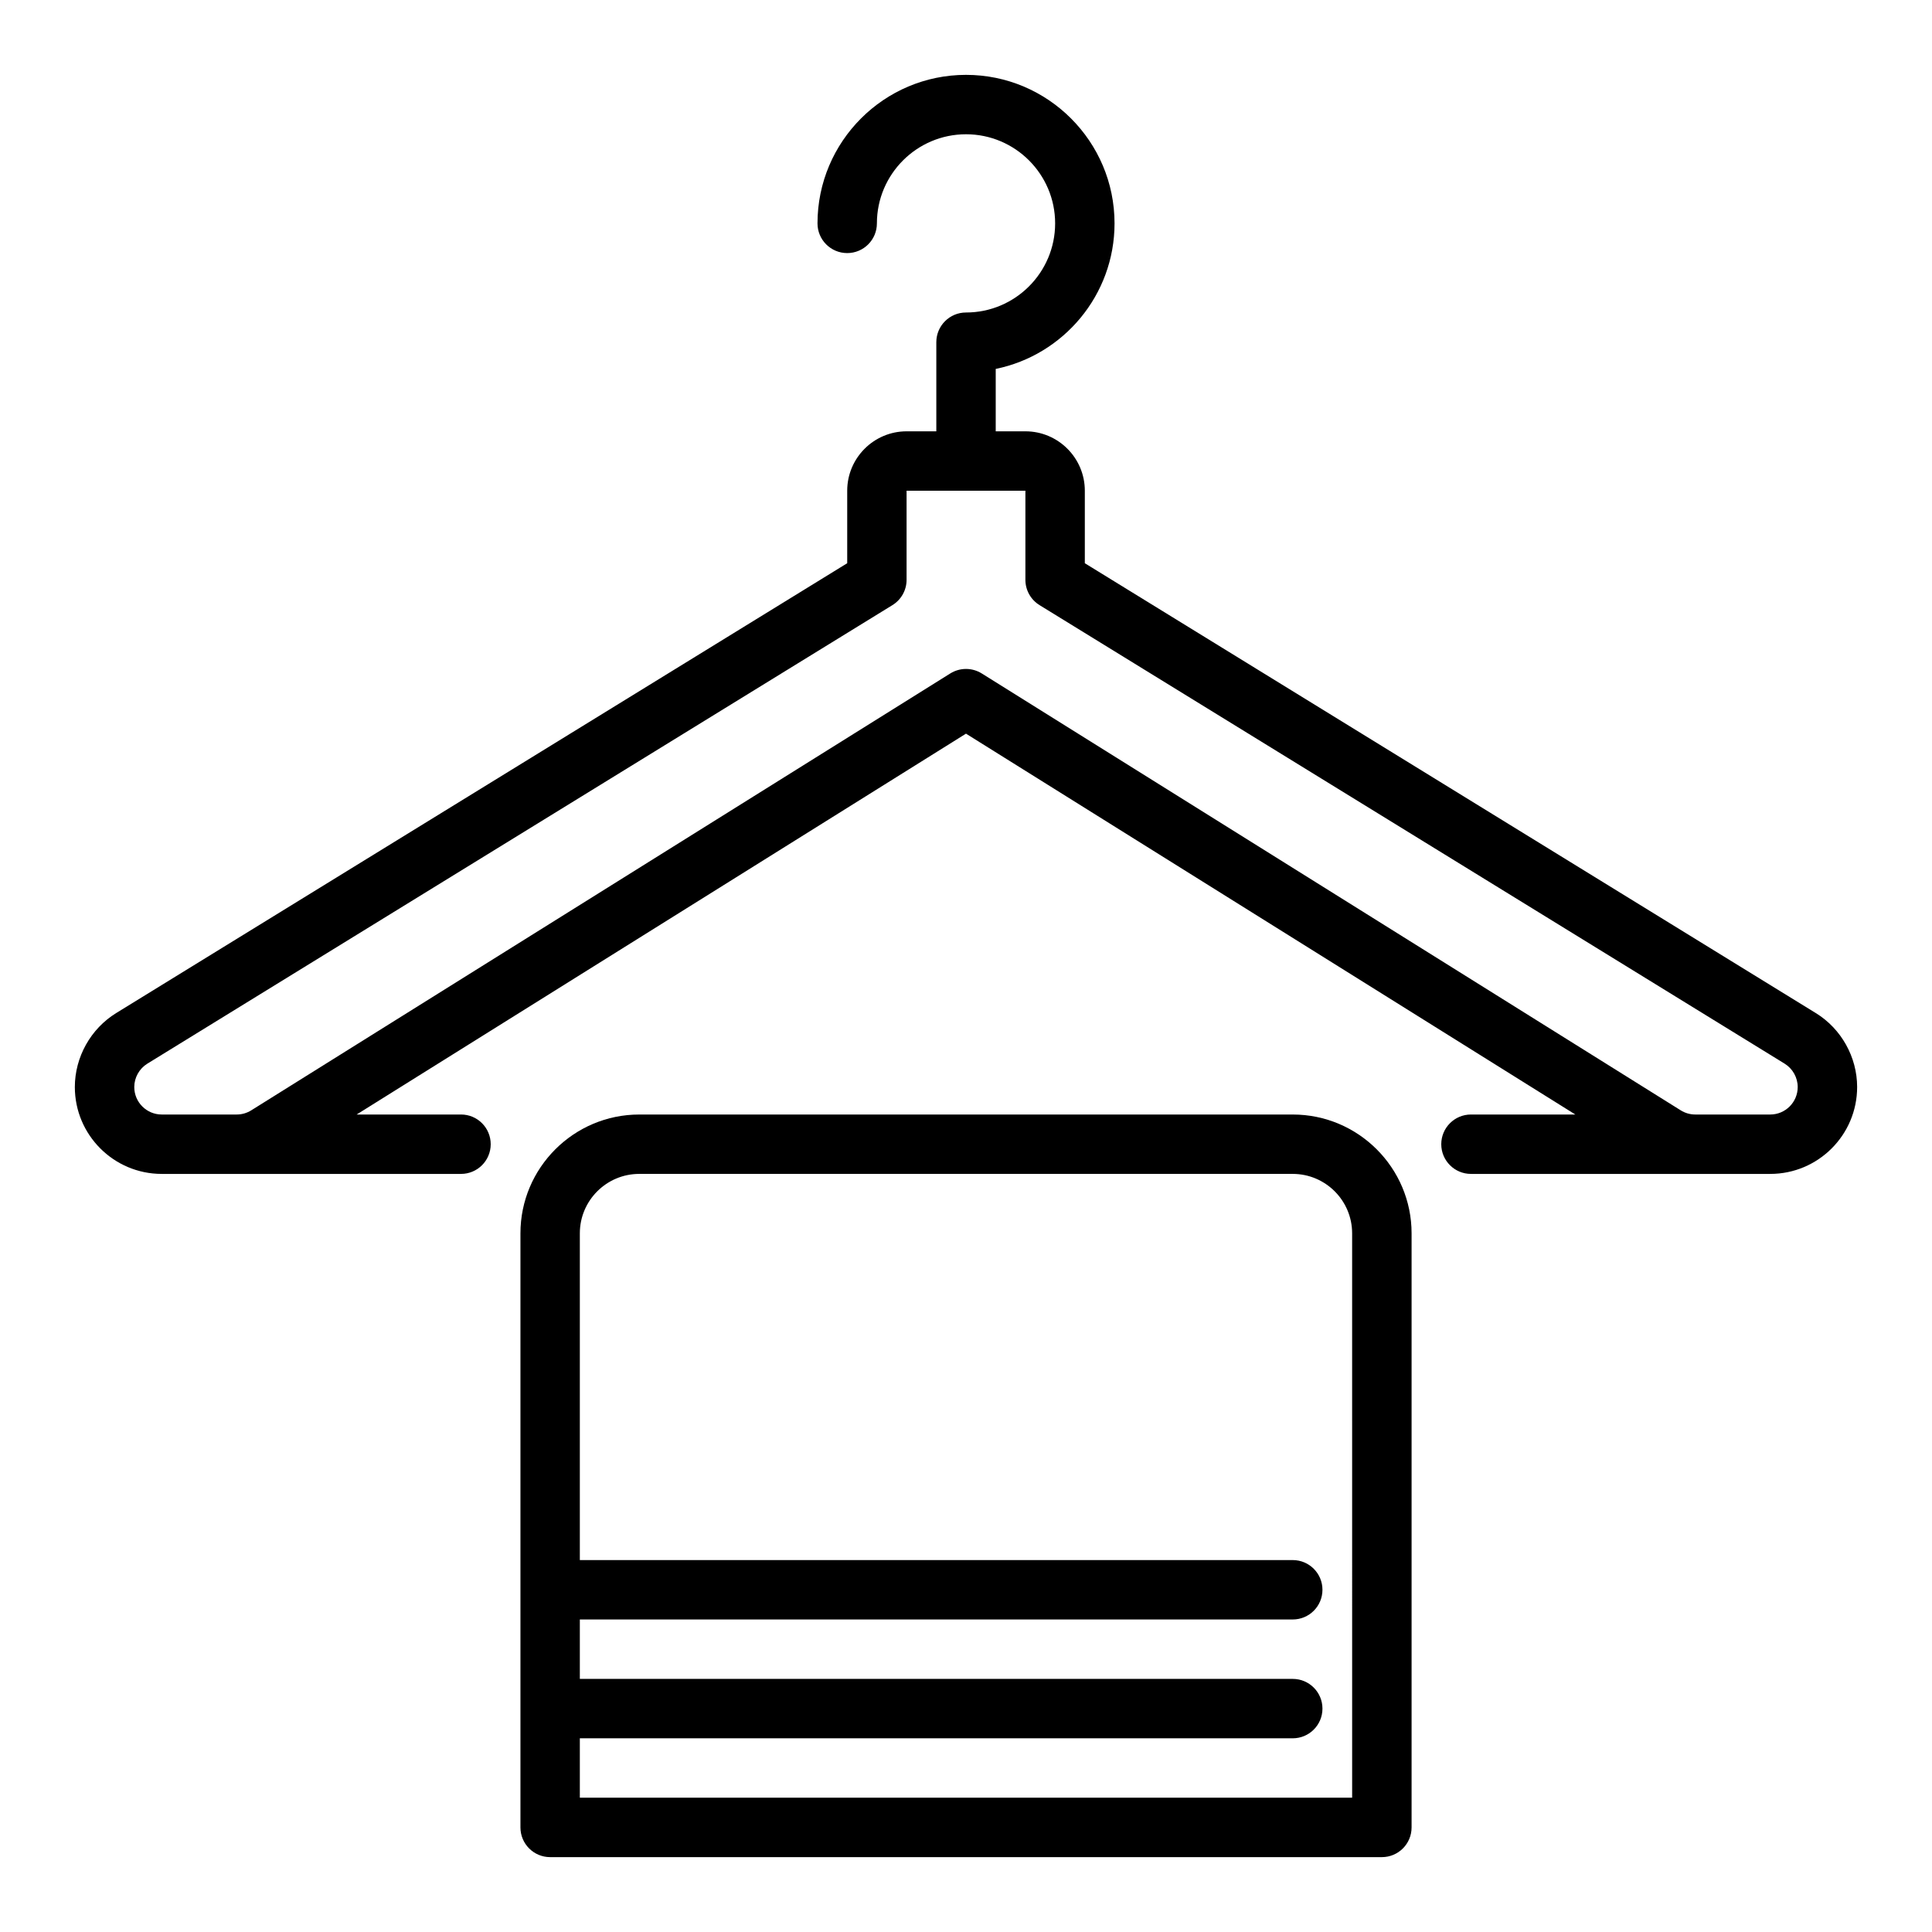
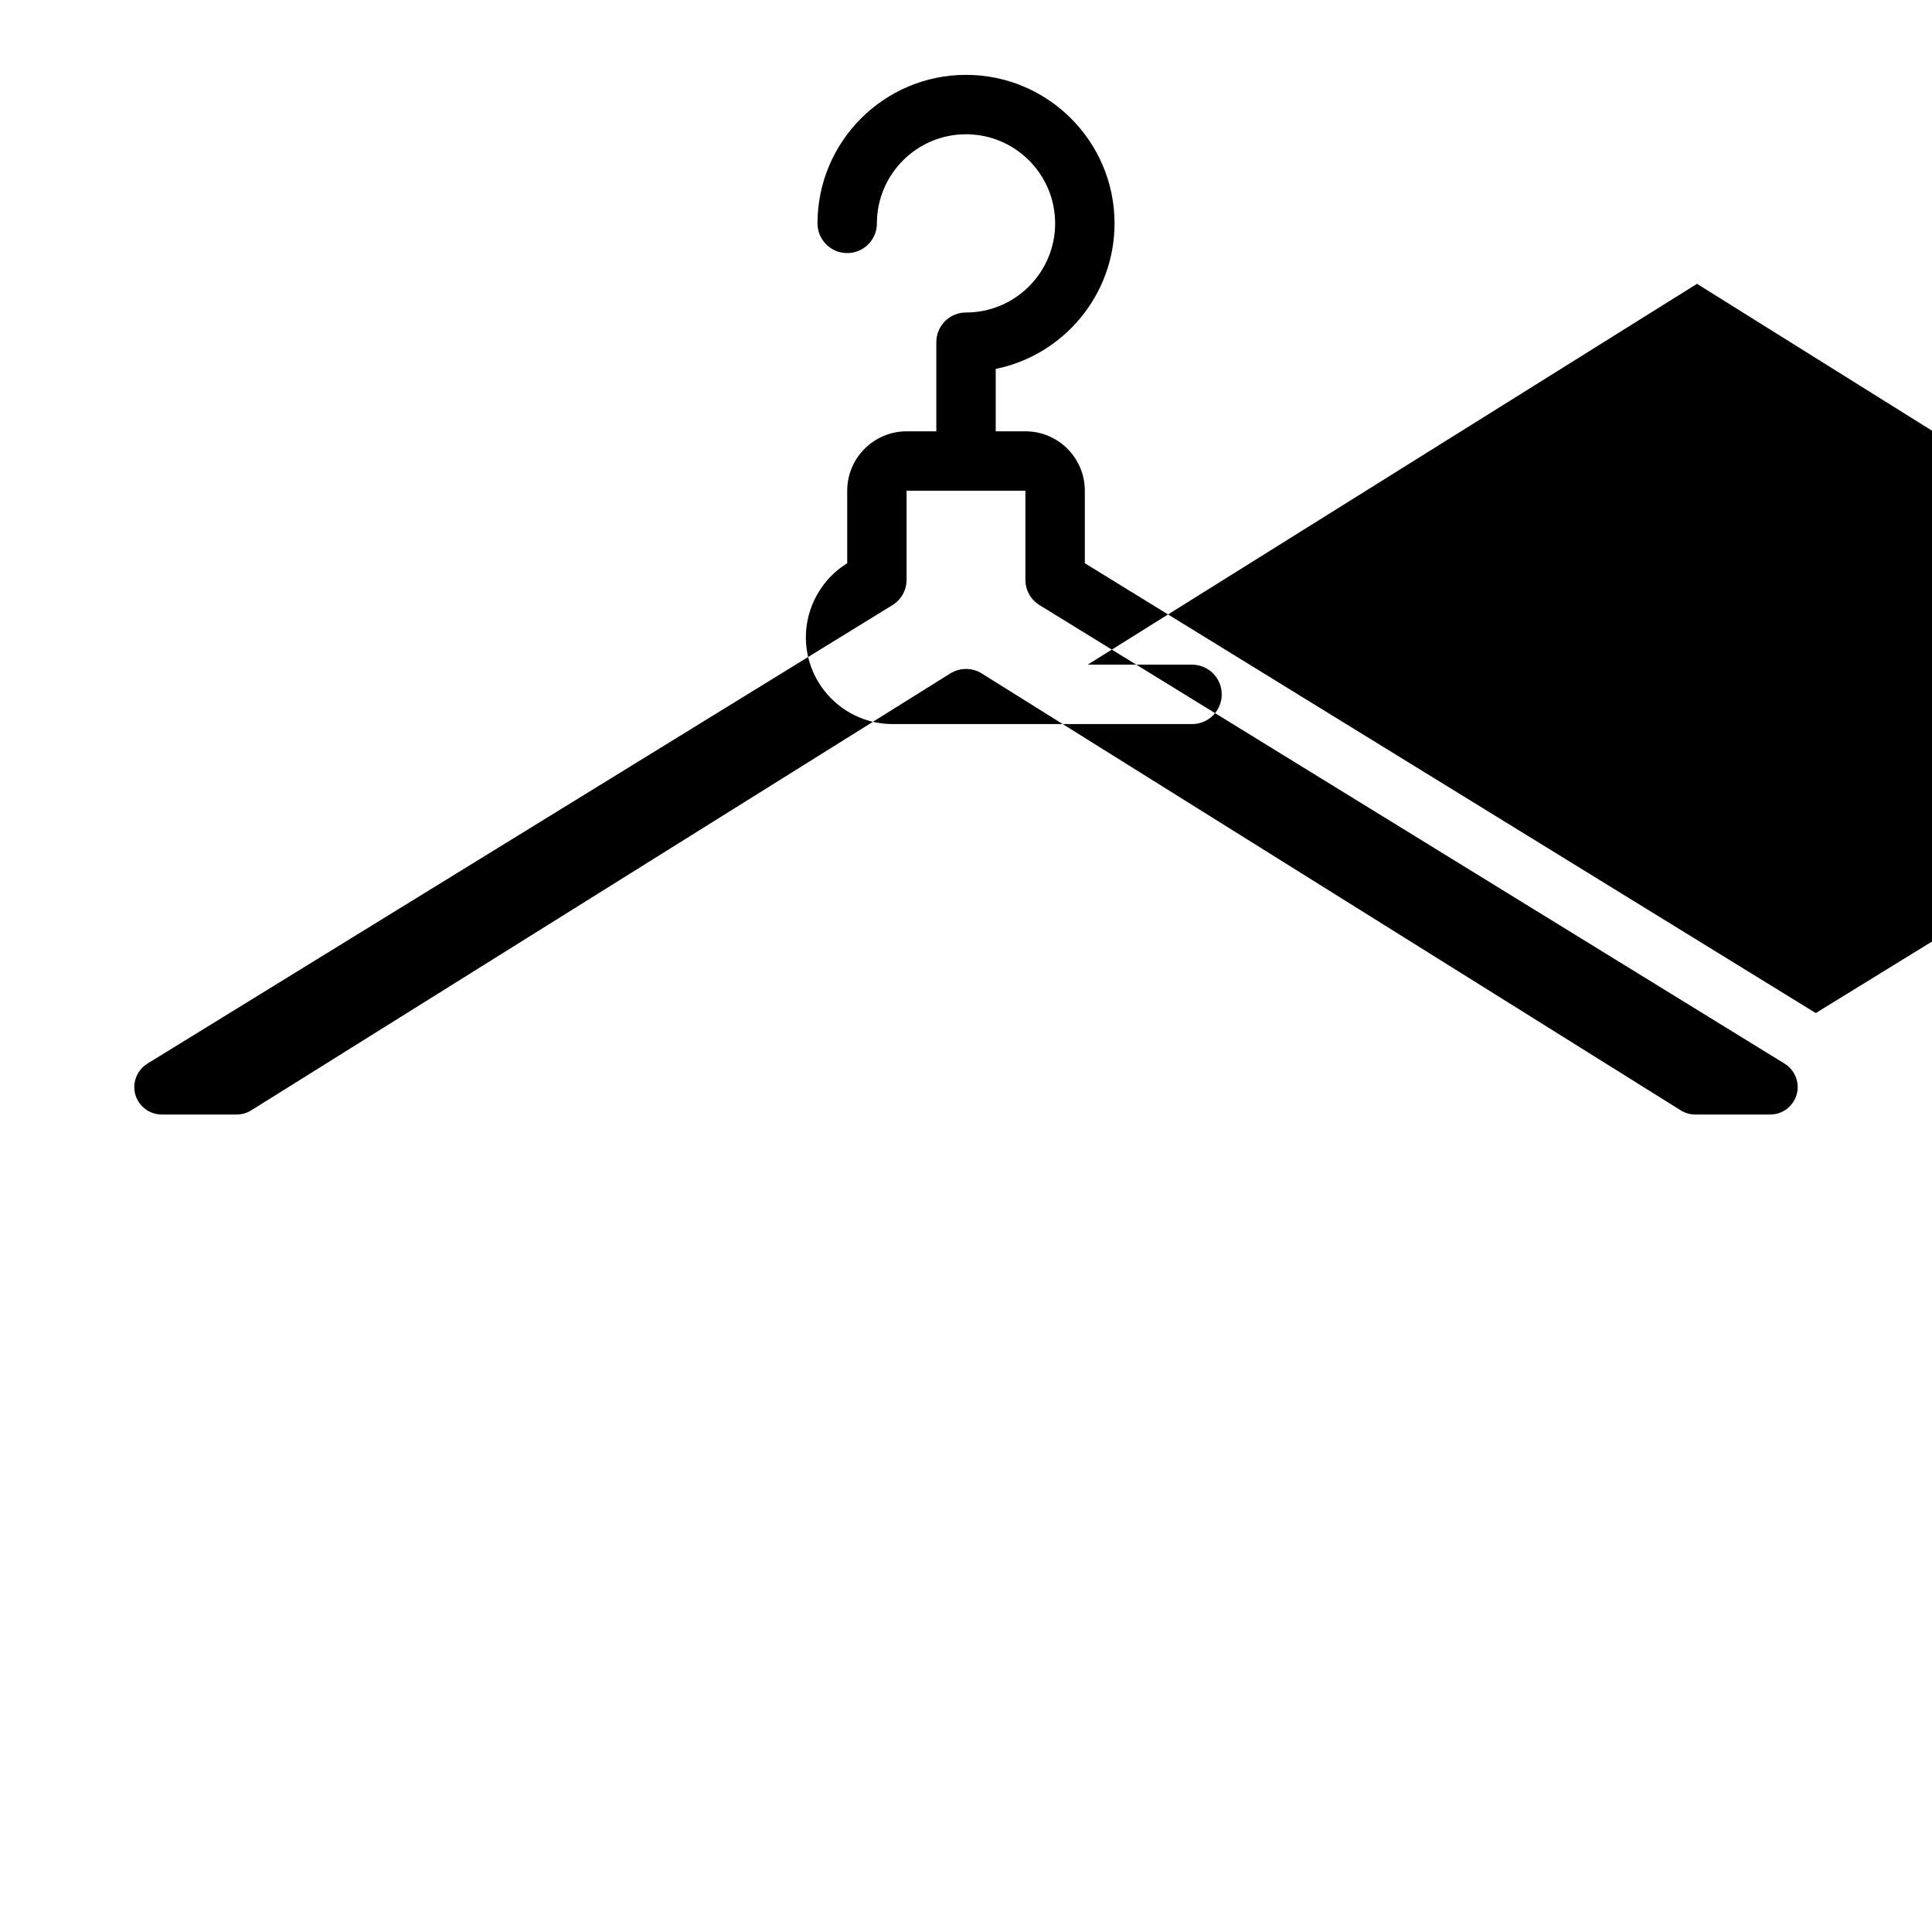
<svg xmlns="http://www.w3.org/2000/svg" fill="#000000" width="800px" height="800px" version="1.1" viewBox="144 144 512 512">
  <g>
-     <path d="m486.59 439.36h-173.18c-17.363 0-31.488 14.125-31.488 31.488v157.44c0 4.348 3.523 7.871 7.871 7.871h220.42c4.348 0 7.871-3.523 7.871-7.871v-157.44c0-17.363-14.125-31.488-31.488-31.488zm15.742 181.05h-204.67v-15.742h188.93c4.348 0 7.871-3.523 7.871-7.871 0-4.348-3.523-7.871-7.871-7.871l-188.93-0.004v-15.742h188.93c4.348 0 7.871-3.523 7.871-7.871s-3.523-7.871-7.871-7.871l-188.93-0.004v-86.594c0-8.68 7.062-15.742 15.742-15.742h173.18c8.68 0 15.742 7.062 15.742 15.742z" />
-     <path d="m625.2 412.47-193.71-119.21v-19.215c0-8.68-7.062-15.742-15.742-15.742h-7.871v-16.535c17.941-3.656 31.488-19.562 31.488-38.57 0-21.703-17.656-39.359-39.359-39.359s-39.359 17.656-39.359 39.359c0 4.348 3.523 7.871 7.871 7.871s7.871-3.523 7.871-7.871c0-13.02 10.594-23.617 23.617-23.617 13.023 0 23.617 10.594 23.617 23.617 0 13.02-10.594 23.617-23.617 23.617-4.348 0-7.871 3.523-7.871 7.871v23.617h-7.871c-8.68 0-15.742 7.062-15.742 15.742v19.215l-193.73 119.21c-6.758 4.16-10.957 11.672-10.957 19.605 0 12.695 10.328 23.023 23.023 23.023h79.316c4.348 0 7.871-3.523 7.871-7.871 0-4.348-3.523-7.871-7.871-7.871h-27.656l161.48-100.93 161.48 100.93h-27.656c-4.348 0-7.871 3.523-7.871 7.871 0 4.348 3.523 7.871 7.871 7.871h79.316c12.695 0 23.023-10.328 23.023-23.023 0-7.934-4.199-15.449-10.957-19.605zm-12.066 26.887h-19.863c-1.367 0-2.699-0.383-3.856-1.105l-185.24-115.78c-1.277-0.797-2.727-1.195-4.172-1.195-1.449 0-2.894 0.398-4.172 1.195l-185.25 115.78c-1.156 0.723-2.492 1.105-3.859 1.105h-19.863c-4.016 0-7.277-3.266-7.277-7.277 0-2.508 1.328-4.883 3.465-6.199l197.46-121.52c2.328-1.434 3.746-3.969 3.746-6.703v-23.617h31.488v23.617c0 2.734 1.418 5.269 3.746 6.703l197.46 121.52c2.137 1.316 3.465 3.688 3.465 6.199 0 4.012-3.266 7.277-7.277 7.277z" />
+     <path d="m625.2 412.47-193.71-119.21v-19.215c0-8.68-7.062-15.742-15.742-15.742h-7.871v-16.535c17.941-3.656 31.488-19.562 31.488-38.57 0-21.703-17.656-39.359-39.359-39.359s-39.359 17.656-39.359 39.359c0 4.348 3.523 7.871 7.871 7.871s7.871-3.523 7.871-7.871c0-13.02 10.594-23.617 23.617-23.617 13.023 0 23.617 10.594 23.617 23.617 0 13.02-10.594 23.617-23.617 23.617-4.348 0-7.871 3.523-7.871 7.871v23.617h-7.871c-8.68 0-15.742 7.062-15.742 15.742v19.215c-6.758 4.16-10.957 11.672-10.957 19.605 0 12.695 10.328 23.023 23.023 23.023h79.316c4.348 0 7.871-3.523 7.871-7.871 0-4.348-3.523-7.871-7.871-7.871h-27.656l161.48-100.93 161.48 100.93h-27.656c-4.348 0-7.871 3.523-7.871 7.871 0 4.348 3.523 7.871 7.871 7.871h79.316c12.695 0 23.023-10.328 23.023-23.023 0-7.934-4.199-15.449-10.957-19.605zm-12.066 26.887h-19.863c-1.367 0-2.699-0.383-3.856-1.105l-185.24-115.78c-1.277-0.797-2.727-1.195-4.172-1.195-1.449 0-2.894 0.398-4.172 1.195l-185.25 115.78c-1.156 0.723-2.492 1.105-3.859 1.105h-19.863c-4.016 0-7.277-3.266-7.277-7.277 0-2.508 1.328-4.883 3.465-6.199l197.46-121.52c2.328-1.434 3.746-3.969 3.746-6.703v-23.617h31.488v23.617c0 2.734 1.418 5.269 3.746 6.703l197.46 121.52c2.137 1.316 3.465 3.688 3.465 6.199 0 4.012-3.266 7.277-7.277 7.277z" />
  </g>
</svg>